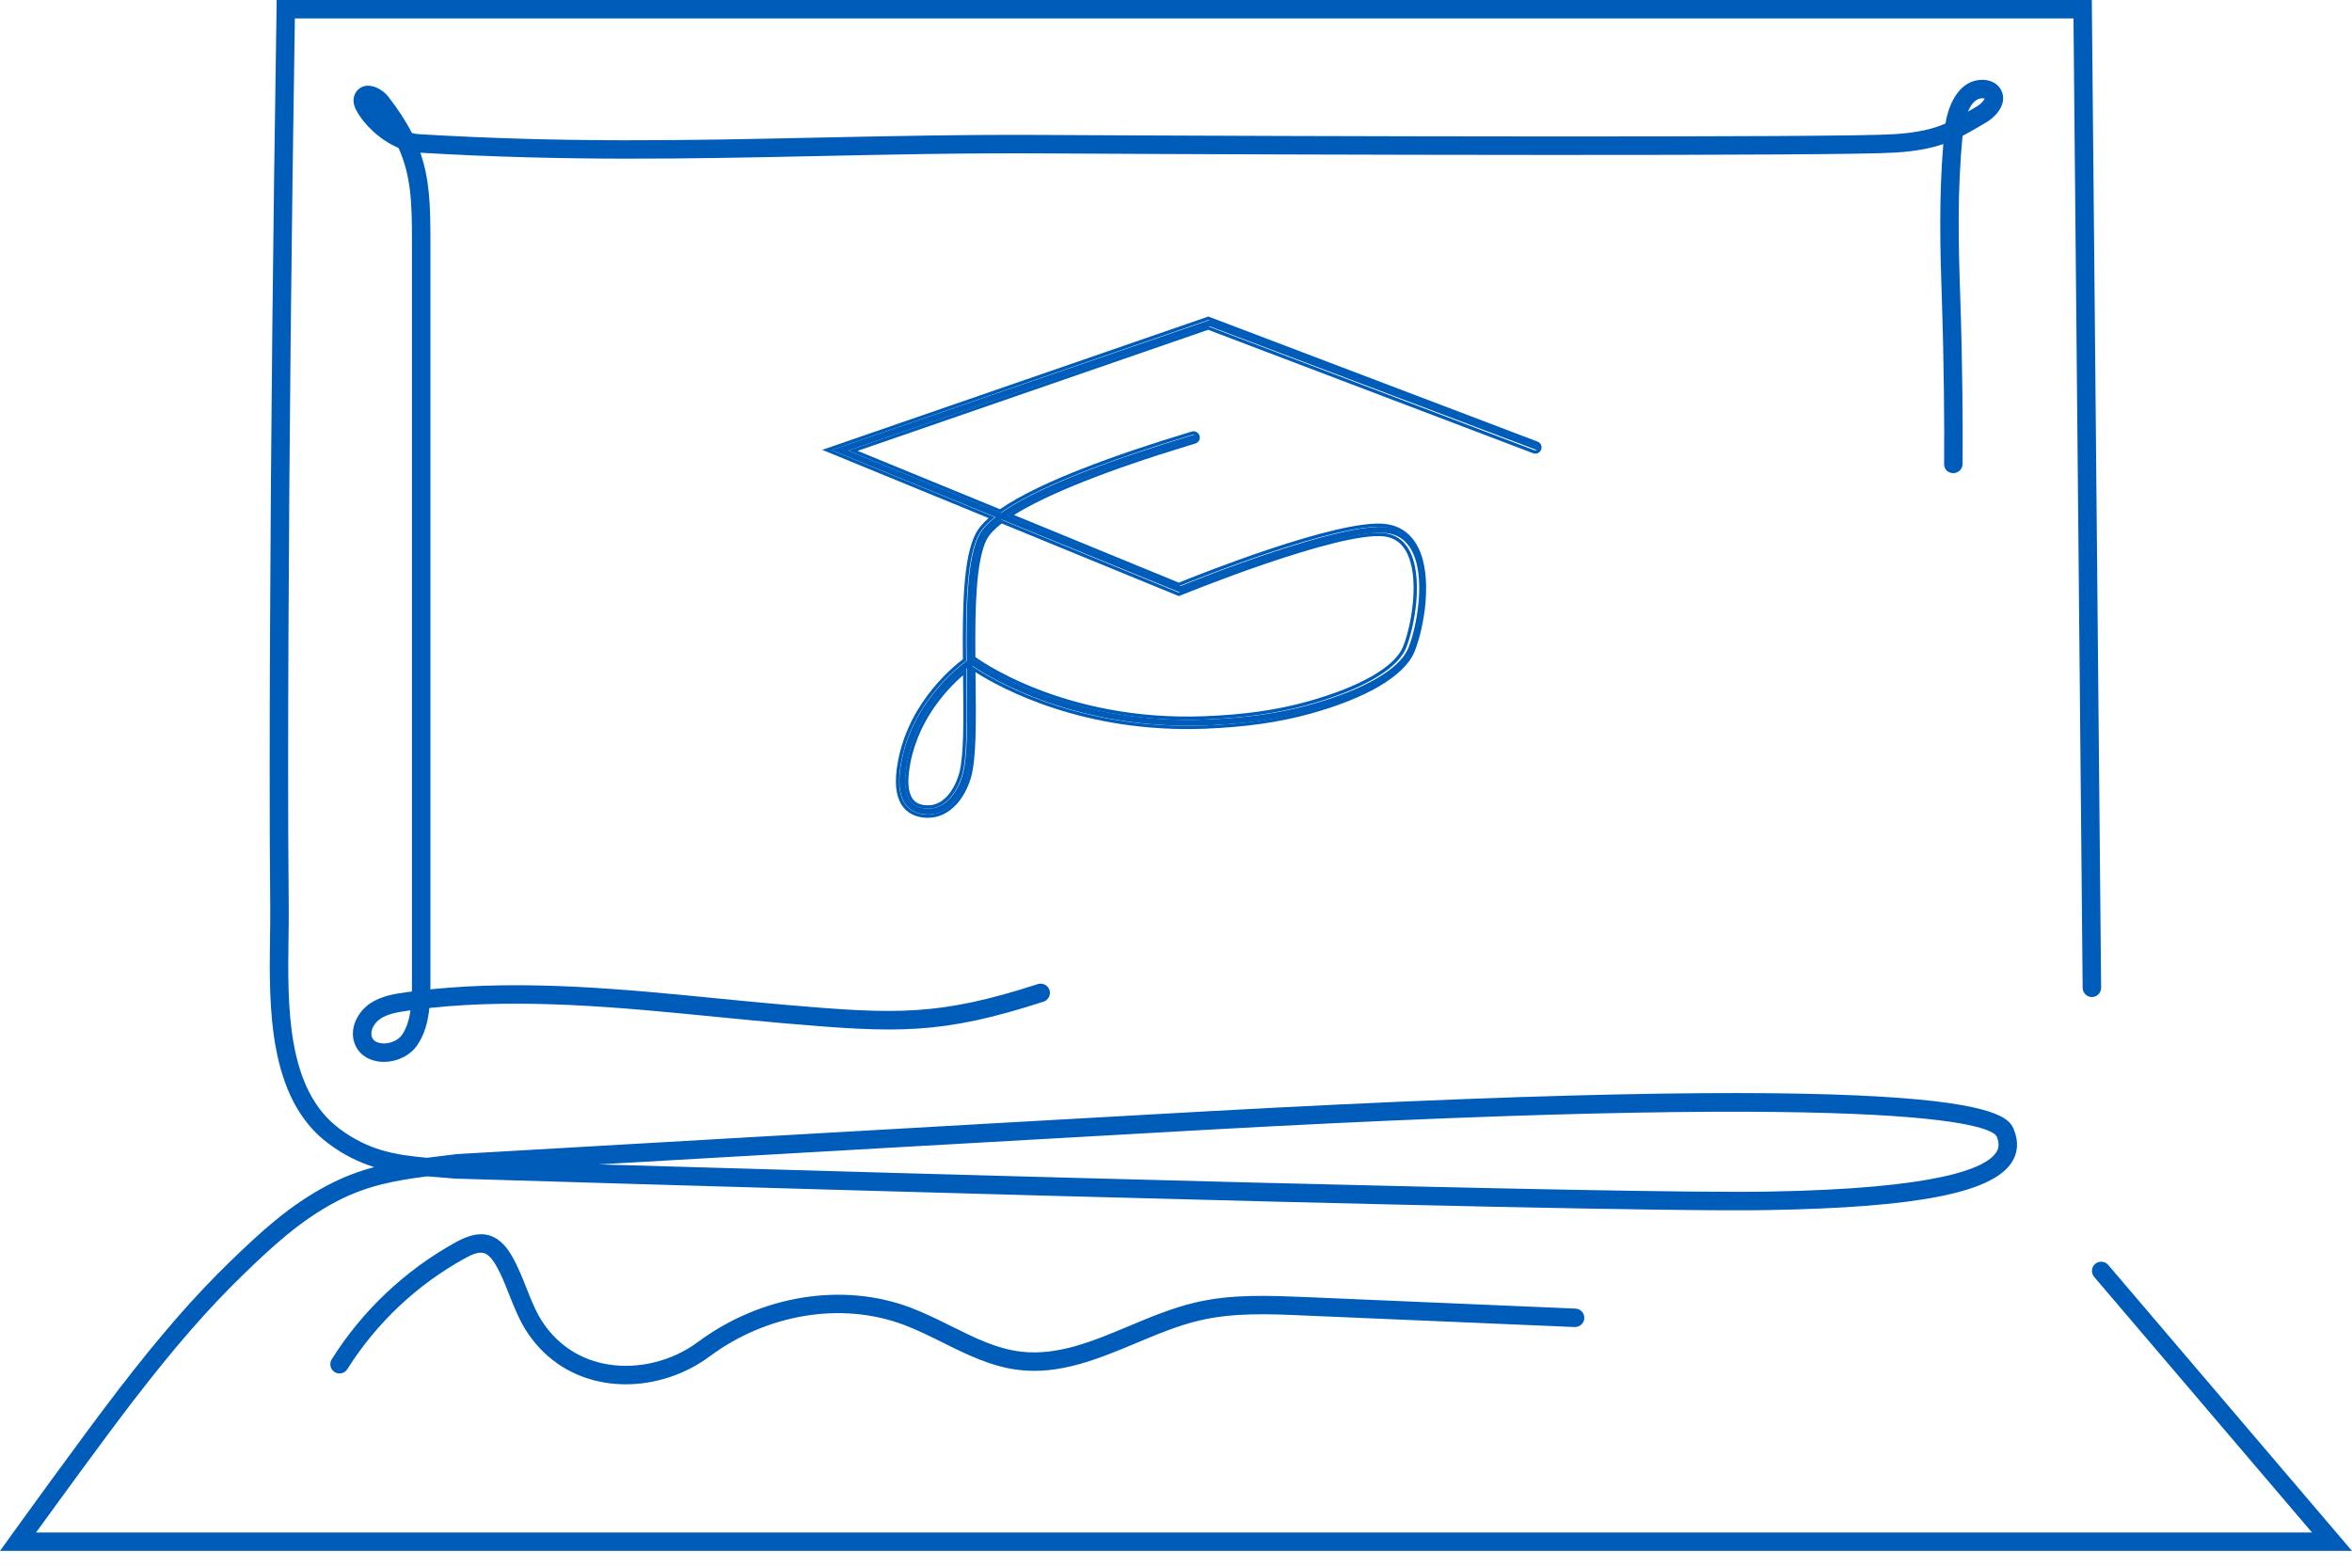
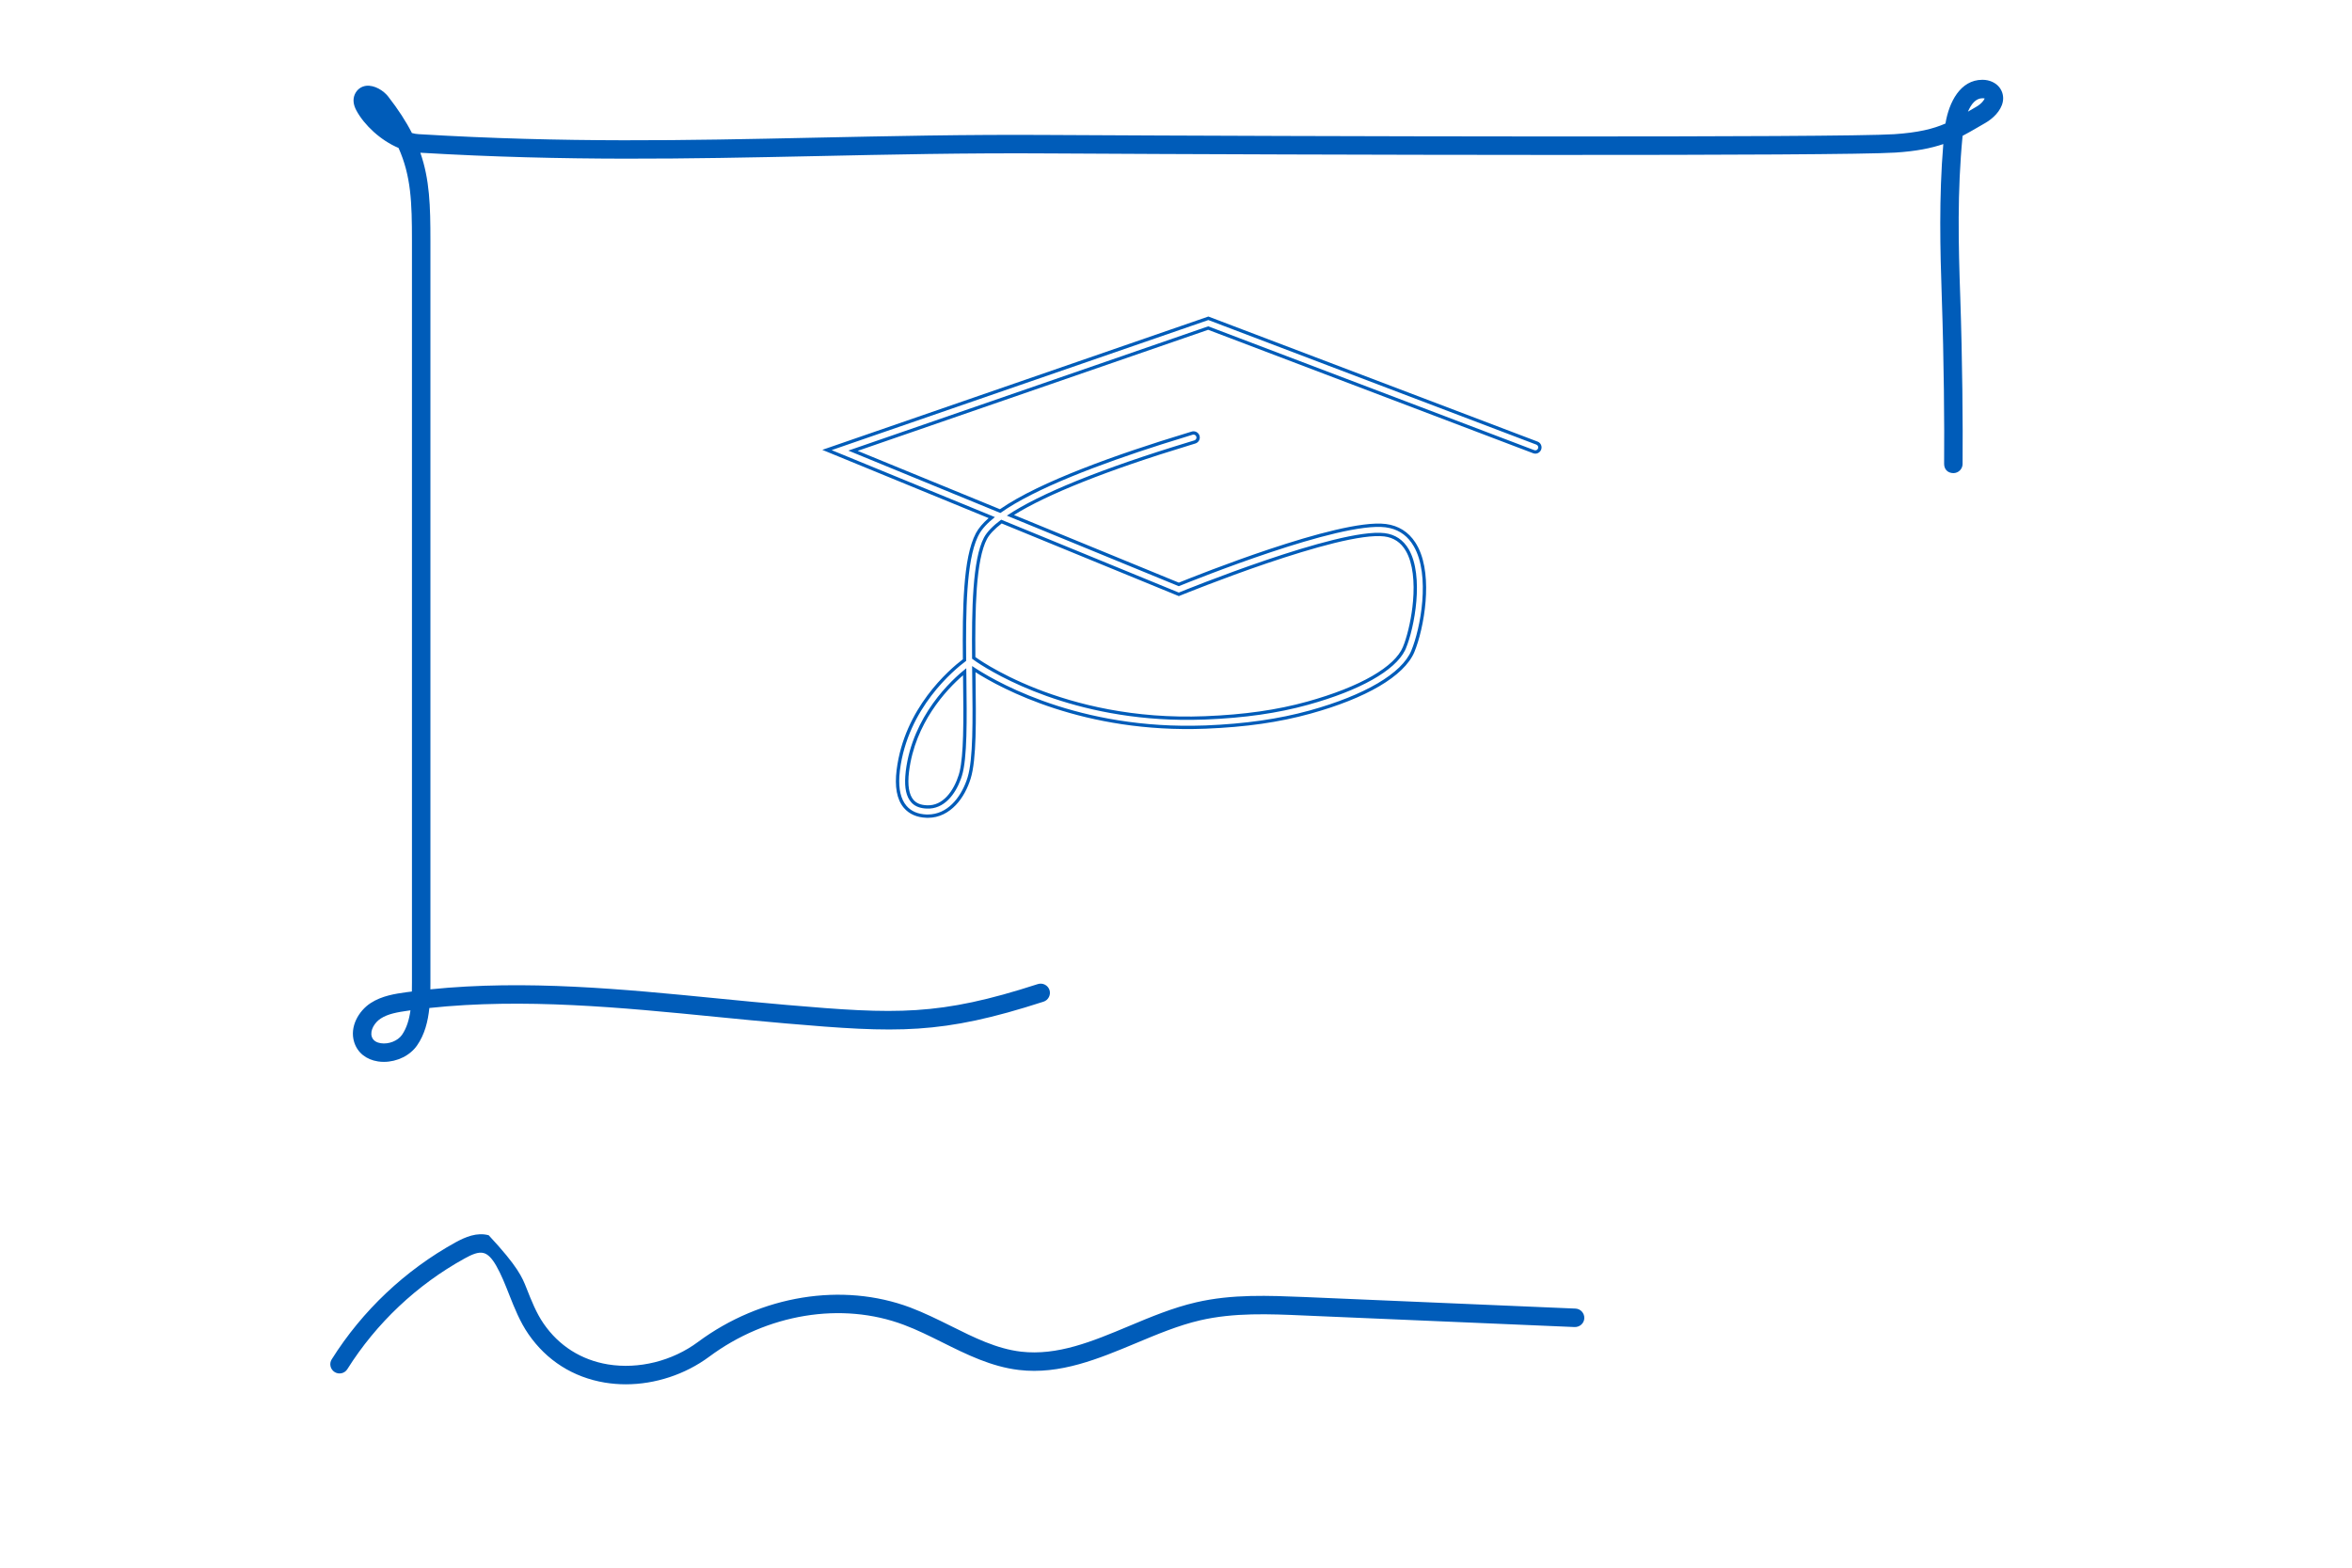
<svg xmlns="http://www.w3.org/2000/svg" width="60" height="40" viewBox="0 0 60 40" fill="none">
-   <path d="M60 39.572H0L0.268 39.2C0.286 39.175 2.063 36.704 3.027 35.451C4.088 34.072 4.965 33.065 5.871 32.188C6.658 31.426 7.387 30.753 8.352 30.245C8.763 30.028 9.154 29.883 9.547 29.779C9.16 29.658 8.776 29.474 8.38 29.18C6.832 28.03 6.865 25.669 6.888 23.945C6.892 23.681 6.896 23.43 6.894 23.196C6.872 20.783 6.879 18.405 6.888 16.193C6.911 11.125 6.965 5.905 7.055 0.232L7.058 0H53.363L53.365 0.234L53.6 25.203C53.601 25.332 53.497 25.439 53.366 25.44C53.366 25.44 53.365 25.44 53.364 25.44C53.235 25.44 53.13 25.336 53.129 25.206L52.895 0.471H7.522C7.434 6.053 7.381 11.199 7.359 16.195C7.35 18.405 7.343 20.782 7.366 23.193C7.368 23.429 7.364 23.684 7.36 23.952C7.337 25.665 7.308 27.796 8.662 28.801C9.396 29.347 10.054 29.465 10.887 29.541C10.999 29.527 11.111 29.514 11.225 29.5L11.658 29.447C11.674 29.444 24.997 28.677 30.651 28.363C50.723 27.25 51.198 28.393 51.375 28.824C51.499 29.126 51.479 29.415 51.317 29.663C50.808 30.436 48.896 30.81 45.115 30.875C40.598 30.965 11.892 30.08 11.602 30.072L11.26 30.044C11.137 30.034 11.017 30.025 10.897 30.015C10.087 30.118 9.355 30.249 8.573 30.661C7.663 31.142 6.96 31.79 6.2 32.527C5.311 33.388 4.448 34.379 3.402 35.739C2.667 36.694 1.457 38.361 0.92 39.102H58.98L53.422 32.58C53.338 32.481 53.349 32.333 53.449 32.248C53.547 32.165 53.696 32.176 53.781 32.275L60 39.572ZM15.27 29.71C23.198 29.943 41.572 30.472 45.108 30.404C49.419 30.33 50.65 29.818 50.923 29.404C50.974 29.324 51.023 29.207 50.939 29.002C50.848 28.79 49.442 27.79 30.676 28.833C26.881 29.044 19.626 29.46 15.27 29.71Z" fill="#005CB9" />
  <path d="M9.794 27.094C9.743 27.094 9.693 27.091 9.643 27.083C9.341 27.037 9.12 26.859 9.036 26.593C8.911 26.199 9.151 25.793 9.453 25.595C9.744 25.405 10.088 25.356 10.364 25.317C10.411 25.311 10.459 25.305 10.507 25.299C10.508 25.22 10.509 25.141 10.509 25.063V6.139C10.509 5.17 10.488 4.495 10.167 3.775C9.708 3.582 9.293 3.191 9.093 2.822C9.012 2.674 8.997 2.534 9.05 2.41C9.105 2.285 9.211 2.205 9.342 2.189C9.556 2.167 9.783 2.311 9.901 2.461C10.16 2.794 10.358 3.099 10.508 3.394C10.567 3.41 10.624 3.421 10.679 3.423C14.42 3.649 17.505 3.583 20.775 3.513C22.663 3.474 24.623 3.429 26.793 3.444C33.386 3.481 46.917 3.515 48.322 3.424C48.936 3.383 49.313 3.289 49.629 3.152C49.719 2.608 50.007 2.036 50.571 2.036C50.574 2.036 50.575 2.036 50.579 2.036C50.752 2.038 50.907 2.107 51.002 2.225C51.086 2.332 51.118 2.464 51.092 2.597C51.046 2.834 50.832 3.031 50.648 3.136L50.448 3.252C50.32 3.326 50.196 3.398 50.066 3.466C49.928 4.889 49.959 6.228 50.007 7.588C50.061 9.171 50.075 10.863 50.066 11.839C50.065 11.968 49.959 12.072 49.83 12.072C49.677 12.069 49.594 11.965 49.595 11.834C49.604 10.864 49.59 9.18 49.536 7.605C49.493 6.36 49.461 5.038 49.574 3.676C49.265 3.781 48.885 3.859 48.354 3.893C46.918 3.986 33.601 3.954 26.791 3.915C24.61 3.9 22.669 3.944 20.785 3.984C17.529 4.052 14.45 4.117 10.723 3.897C10.962 4.582 10.98 5.257 10.98 6.139V25.062C10.98 25.122 10.98 25.183 10.979 25.243C13.415 24.994 15.896 25.237 18.302 25.475C18.896 25.533 19.487 25.592 20.076 25.642C22.863 25.882 23.956 25.926 26.476 25.109C26.599 25.07 26.732 25.137 26.773 25.261C26.812 25.385 26.744 25.518 26.621 25.558C24.015 26.402 22.893 26.359 20.035 26.112C19.444 26.061 18.85 26.003 18.255 25.944C15.847 25.706 13.364 25.462 10.953 25.719C10.917 26.066 10.833 26.397 10.64 26.674C10.461 26.933 10.128 27.094 9.794 27.094ZM10.471 25.779C10.457 25.78 10.443 25.782 10.428 25.785C10.137 25.826 9.899 25.867 9.711 25.989C9.559 26.088 9.433 26.288 9.484 26.451C9.52 26.565 9.629 26.605 9.713 26.618C9.917 26.65 10.148 26.557 10.254 26.406C10.374 26.233 10.438 26.016 10.471 25.779ZM50.571 2.507C50.401 2.507 50.281 2.662 50.202 2.85C50.204 2.848 50.207 2.846 50.211 2.844L50.415 2.725C50.546 2.651 50.624 2.545 50.629 2.507C50.627 2.515 50.605 2.506 50.574 2.507C50.573 2.507 50.572 2.507 50.571 2.507Z" fill="#005CB9" />
-   <path d="M15.963 35.321C15.784 35.321 15.606 35.306 15.432 35.278C14.621 35.143 13.945 34.715 13.48 34.04C13.263 33.725 13.125 33.375 12.99 33.035C12.886 32.771 12.789 32.523 12.657 32.292C12.55 32.106 12.447 32.001 12.342 31.973C12.206 31.93 12.025 32.015 11.853 32.11C10.636 32.781 9.6 33.759 8.861 34.934C8.792 35.045 8.646 35.077 8.536 35.008C8.426 34.938 8.393 34.793 8.462 34.684C9.244 33.44 10.338 32.407 11.625 31.697C11.873 31.562 12.167 31.436 12.467 31.518C12.775 31.603 12.956 31.867 13.065 32.059C13.214 32.319 13.323 32.595 13.429 32.863C13.559 33.192 13.681 33.502 13.868 33.773C14.259 34.34 14.827 34.7 15.509 34.813C16.291 34.941 17.15 34.729 17.808 34.239C19.415 33.048 21.489 32.712 23.221 33.361C23.576 33.496 23.921 33.666 24.253 33.831C24.854 34.131 25.422 34.414 26.047 34.488C26.978 34.595 27.862 34.229 28.796 33.837C29.348 33.605 29.92 33.366 30.51 33.23C31.434 33.015 32.37 33.058 33.278 33.094L40.191 33.389C40.321 33.395 40.421 33.505 40.416 33.635C40.411 33.765 40.301 33.862 40.171 33.86L33.258 33.565C32.382 33.526 31.477 33.489 30.617 33.688C30.066 33.815 29.514 34.047 28.979 34.271C28.029 34.668 27.042 35.081 25.992 34.955C25.287 34.872 24.655 34.558 24.043 34.253C23.721 34.093 23.389 33.927 23.056 33.803C21.469 33.207 19.567 33.52 18.09 34.618C17.477 35.072 16.712 35.321 15.963 35.321Z" fill="#005CB9" />
-   <path d="M23.677 20.782C23.666 20.782 23.655 20.782 23.644 20.781C23.42 20.773 23.247 20.698 23.128 20.558C22.967 20.368 22.911 20.065 22.962 19.656C23.162 18.061 24.352 17.088 24.66 16.861C24.647 15.534 24.665 14.24 24.983 13.643C25.062 13.495 25.204 13.344 25.395 13.193L21.213 11.484L30.862 8.165L39.264 11.344C39.303 11.359 39.322 11.402 39.308 11.442C39.293 11.48 39.25 11.501 39.21 11.485L30.859 8.326L21.641 11.497L25.536 13.088C26.546 12.372 28.6 11.654 30.328 11.132C30.397 11.111 30.442 11.098 30.459 11.092C30.499 11.079 30.541 11.1 30.555 11.139C30.568 11.179 30.546 11.222 30.507 11.235C30.489 11.241 30.442 11.255 30.372 11.276C28.133 11.953 26.53 12.6 25.702 13.156L30.106 14.956C30.501 14.796 34.224 13.306 35.398 13.453C35.717 13.493 35.961 13.656 36.125 13.938C36.555 14.68 36.296 16.038 36.062 16.601C35.82 17.181 34.87 17.738 33.456 18.128C32.663 18.346 31.816 18.468 30.788 18.509C27.44 18.641 25.258 17.297 24.812 16.993C24.813 17.1 24.814 17.206 24.816 17.31C24.828 18.369 24.84 19.369 24.694 19.839C24.552 20.299 24.21 20.782 23.677 20.782ZM24.662 17.05C24.278 17.354 23.289 18.261 23.112 19.675C23.067 20.04 23.11 20.304 23.243 20.46C23.335 20.568 23.468 20.623 23.649 20.63C24.123 20.654 24.421 20.21 24.55 19.794C24.689 19.347 24.677 18.359 24.665 17.312C24.664 17.225 24.663 17.137 24.662 17.05ZM24.811 16.807L24.819 16.814C24.841 16.831 27.085 18.506 30.782 18.358C31.798 18.317 32.635 18.198 33.416 17.982C34.786 17.604 35.699 17.079 35.923 16.543C36.14 16.021 36.394 14.701 35.995 14.014C35.856 13.775 35.649 13.636 35.379 13.603C34.203 13.458 30.175 15.09 30.135 15.107L30.106 15.119L30.078 15.107L25.556 13.259C25.34 13.42 25.192 13.572 25.116 13.714C24.82 14.27 24.8 15.558 24.811 16.807Z" fill="#005CB9" />
+   <path d="M15.963 35.321C15.784 35.321 15.606 35.306 15.432 35.278C14.621 35.143 13.945 34.715 13.48 34.04C13.263 33.725 13.125 33.375 12.99 33.035C12.886 32.771 12.789 32.523 12.657 32.292C12.55 32.106 12.447 32.001 12.342 31.973C12.206 31.93 12.025 32.015 11.853 32.11C10.636 32.781 9.6 33.759 8.861 34.934C8.792 35.045 8.646 35.077 8.536 35.008C8.426 34.938 8.393 34.793 8.462 34.684C9.244 33.44 10.338 32.407 11.625 31.697C11.873 31.562 12.167 31.436 12.467 31.518C13.214 32.319 13.323 32.595 13.429 32.863C13.559 33.192 13.681 33.502 13.868 33.773C14.259 34.34 14.827 34.7 15.509 34.813C16.291 34.941 17.15 34.729 17.808 34.239C19.415 33.048 21.489 32.712 23.221 33.361C23.576 33.496 23.921 33.666 24.253 33.831C24.854 34.131 25.422 34.414 26.047 34.488C26.978 34.595 27.862 34.229 28.796 33.837C29.348 33.605 29.92 33.366 30.51 33.23C31.434 33.015 32.37 33.058 33.278 33.094L40.191 33.389C40.321 33.395 40.421 33.505 40.416 33.635C40.411 33.765 40.301 33.862 40.171 33.86L33.258 33.565C32.382 33.526 31.477 33.489 30.617 33.688C30.066 33.815 29.514 34.047 28.979 34.271C28.029 34.668 27.042 35.081 25.992 34.955C25.287 34.872 24.655 34.558 24.043 34.253C23.721 34.093 23.389 33.927 23.056 33.803C21.469 33.207 19.567 33.52 18.09 34.618C17.477 35.072 16.712 35.321 15.963 35.321Z" fill="#005CB9" />
  <path d="M30.854 8.087L39.223 11.267C39.306 11.298 39.346 11.39 39.315 11.472C39.285 11.552 39.194 11.598 39.109 11.564L30.82 8.415L21.879 11.504L25.509 12.993C26.021 12.638 26.775 12.286 27.608 11.96C28.463 11.624 29.407 11.313 30.269 11.052L30.396 11.013C30.481 10.984 30.571 11.031 30.599 11.113C30.627 11.197 30.581 11.287 30.498 11.315C30.479 11.322 30.429 11.337 30.361 11.357C28.248 11.998 26.714 12.611 25.867 13.14L30.072 14.866C30.331 14.761 31.316 14.368 32.389 14.01C32.952 13.823 33.54 13.644 34.062 13.522C34.58 13.401 35.044 13.331 35.353 13.37C35.675 13.411 35.93 13.571 36.105 13.841L36.139 13.897L36.18 13.972C36.372 14.358 36.405 14.868 36.367 15.344C36.327 15.854 36.202 16.343 36.082 16.634C35.951 16.949 35.635 17.245 35.187 17.509C34.736 17.774 34.14 18.013 33.431 18.209C32.634 18.43 31.783 18.552 30.754 18.593C27.651 18.716 25.544 17.57 24.885 17.151C24.886 17.204 24.886 17.257 24.887 17.31C24.893 17.839 24.9 18.355 24.886 18.799C24.872 19.24 24.839 19.618 24.762 19.865C24.689 20.103 24.563 20.352 24.383 20.541C24.201 20.732 23.963 20.867 23.669 20.867C23.657 20.867 23.644 20.866 23.633 20.866H23.632C23.392 20.857 23.195 20.774 23.058 20.613C22.874 20.397 22.821 20.064 22.873 19.646C23.069 18.072 24.206 17.094 24.563 16.821C24.557 16.172 24.559 15.529 24.601 14.973C24.643 14.408 24.728 13.92 24.895 13.605C24.965 13.473 25.077 13.345 25.22 13.219L20.977 11.478L30.797 8.086L30.826 8.076L30.854 8.087ZM21.215 11.485L25.38 13.194C25.189 13.345 25.048 13.496 24.97 13.644L24.941 13.702C24.652 14.322 24.635 15.576 24.647 16.862C24.341 17.089 23.156 18.062 22.957 19.657L22.943 19.805C22.922 20.139 22.982 20.392 23.122 20.558C23.24 20.698 23.413 20.773 23.636 20.782L23.669 20.782C24.167 20.782 24.496 20.358 24.653 19.926L24.682 19.84C24.828 19.37 24.815 18.37 24.802 17.311C24.801 17.206 24.8 17.1 24.799 16.994C25.229 17.288 27.282 18.558 30.442 18.517L30.751 18.51C31.774 18.468 32.619 18.347 33.408 18.129C34.817 17.738 35.763 17.181 36.003 16.601C36.237 16.039 36.495 14.681 36.066 13.939C35.924 13.692 35.719 13.536 35.458 13.475L35.342 13.454C34.173 13.307 30.465 14.797 30.071 14.957L25.685 13.157C26.511 12.601 28.107 11.953 30.337 11.277L30.471 11.236C30.51 11.222 30.532 11.18 30.519 11.14C30.505 11.101 30.463 11.079 30.424 11.092C30.406 11.098 30.361 11.112 30.293 11.133L29.635 11.337C28.077 11.834 26.401 12.462 25.52 13.089L21.641 11.497L30.822 8.326L39.14 11.486C39.179 11.502 39.222 11.481 39.236 11.442C39.247 11.413 39.239 11.381 39.218 11.361L39.193 11.345L30.825 8.166L21.215 11.485ZM24.653 17.312C24.665 18.359 24.677 19.348 24.539 19.795L24.513 19.873C24.372 20.264 24.084 20.653 23.641 20.631C23.483 20.625 23.361 20.582 23.273 20.499L23.237 20.46C23.121 20.324 23.073 20.105 23.094 19.808L23.106 19.676C23.282 18.262 24.267 17.354 24.65 17.05C24.651 17.138 24.652 17.225 24.653 17.312ZM24.567 17.23C24.133 17.607 23.344 18.45 23.19 19.686C23.145 20.045 23.193 20.278 23.301 20.406C23.373 20.491 23.48 20.541 23.645 20.547H23.645C23.851 20.557 24.02 20.467 24.157 20.32C24.295 20.172 24.396 19.97 24.458 19.77L24.481 19.685C24.531 19.471 24.557 19.156 24.568 18.776C24.574 18.56 24.576 18.326 24.575 18.079L24.568 17.313C24.568 17.286 24.567 17.258 24.567 17.23ZM30.043 15.108L30.072 15.119L30.1 15.108C30.14 15.091 34.152 13.458 35.324 13.603C35.592 13.637 35.798 13.776 35.937 14.014C36.334 14.702 36.082 16.021 35.865 16.543L35.842 16.594C35.585 17.113 34.69 17.617 33.369 17.983C32.591 18.198 31.757 18.318 30.746 18.359L30.405 18.367C27.374 18.399 25.392 17.21 24.917 16.892L24.806 16.814L24.798 16.808C24.787 15.559 24.808 14.27 25.102 13.715C25.178 13.573 25.325 13.42 25.54 13.26L30.043 15.108ZM25.553 13.356C25.363 13.502 25.24 13.636 25.177 13.754C25.039 14.015 24.96 14.459 24.919 15.007C24.88 15.539 24.877 16.154 24.882 16.765C24.883 16.766 24.884 16.767 24.885 16.767C24.903 16.78 24.929 16.799 24.964 16.822C25.033 16.868 25.135 16.933 25.268 17.011C25.535 17.166 25.928 17.371 26.434 17.57C27.447 17.969 28.915 18.348 30.742 18.274C31.748 18.234 32.576 18.115 33.346 17.902C34.023 17.714 34.585 17.491 35.003 17.25C35.423 17.008 35.686 16.754 35.787 16.511L35.827 16.408C35.919 16.146 36.012 15.749 36.047 15.334C36.087 14.857 36.049 14.377 35.863 14.056C35.738 13.84 35.554 13.717 35.313 13.687C35.037 13.653 34.581 13.723 34.039 13.856C33.501 13.989 32.891 14.179 32.315 14.374C31.739 14.57 31.198 14.771 30.799 14.924C30.599 15 30.435 15.065 30.319 15.111C30.262 15.134 30.216 15.152 30.184 15.165C30.169 15.171 30.156 15.176 30.148 15.179C30.143 15.181 30.14 15.183 30.137 15.184C30.136 15.184 30.135 15.185 30.134 15.185H30.134L30.133 15.185L30.132 15.186L30.104 15.197L30.072 15.21L30.041 15.197L30.012 15.186L30.011 15.185L25.553 13.356Z" fill="#005CB9" />
</svg>